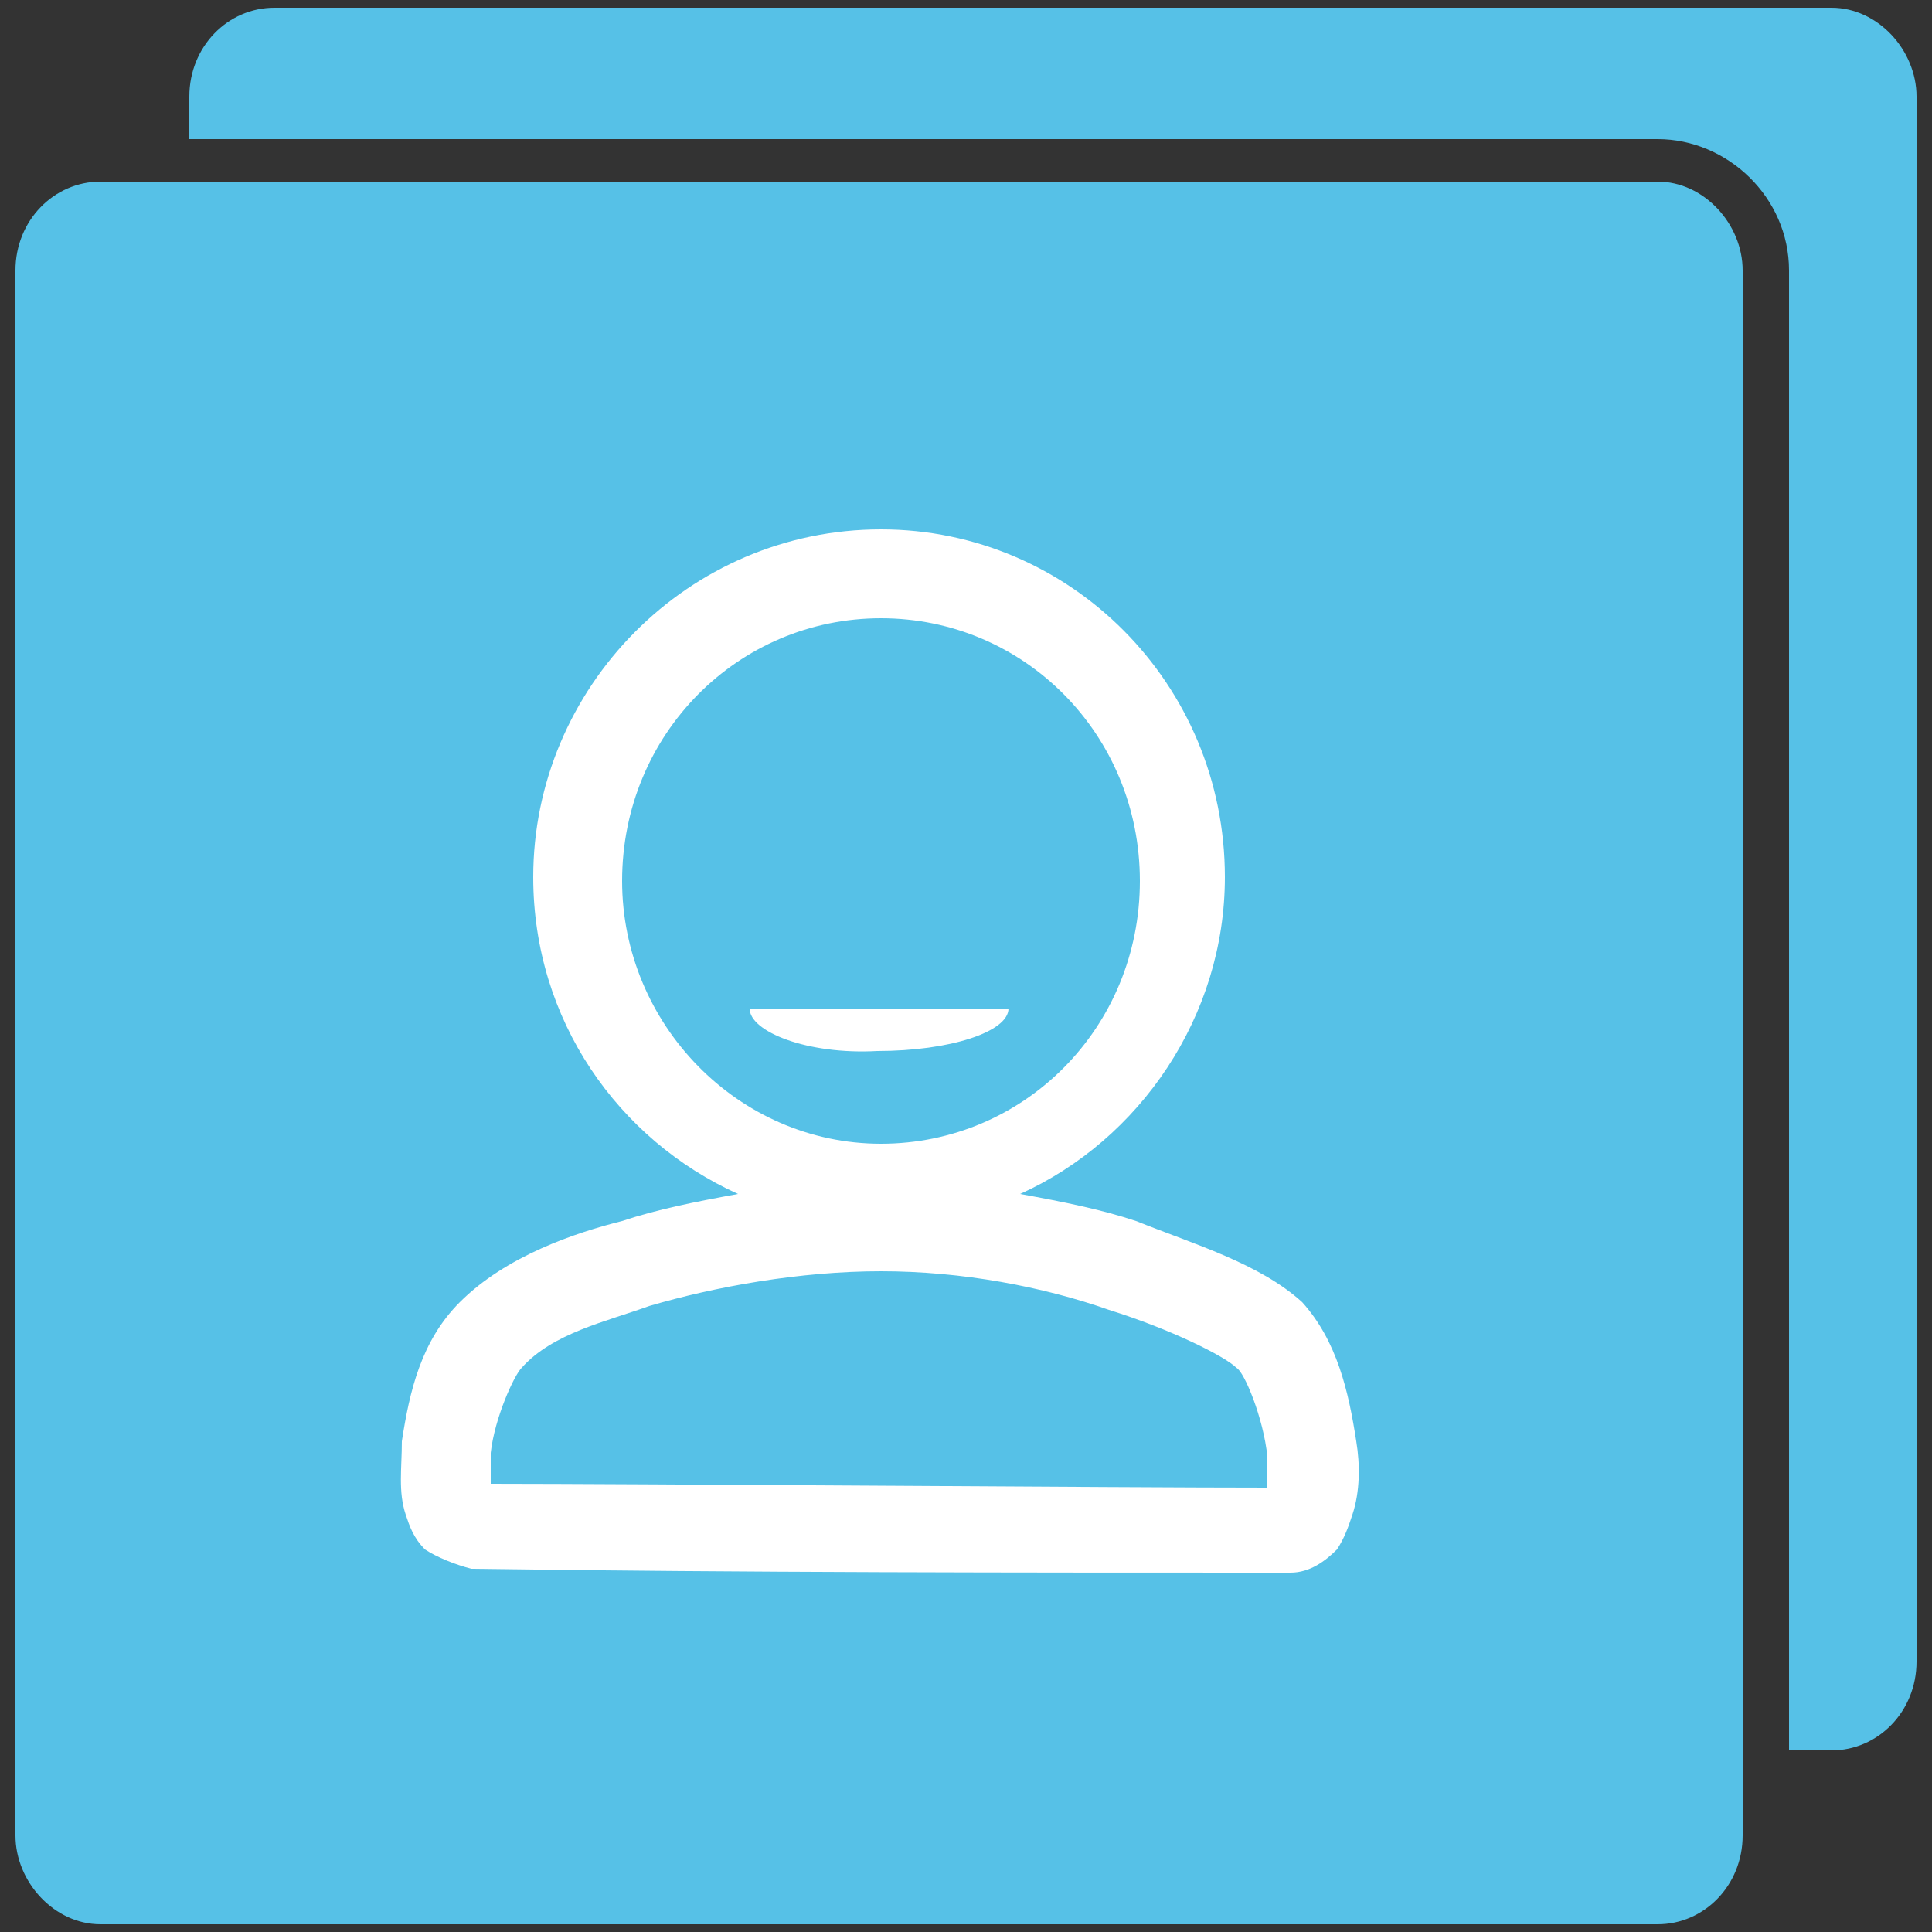
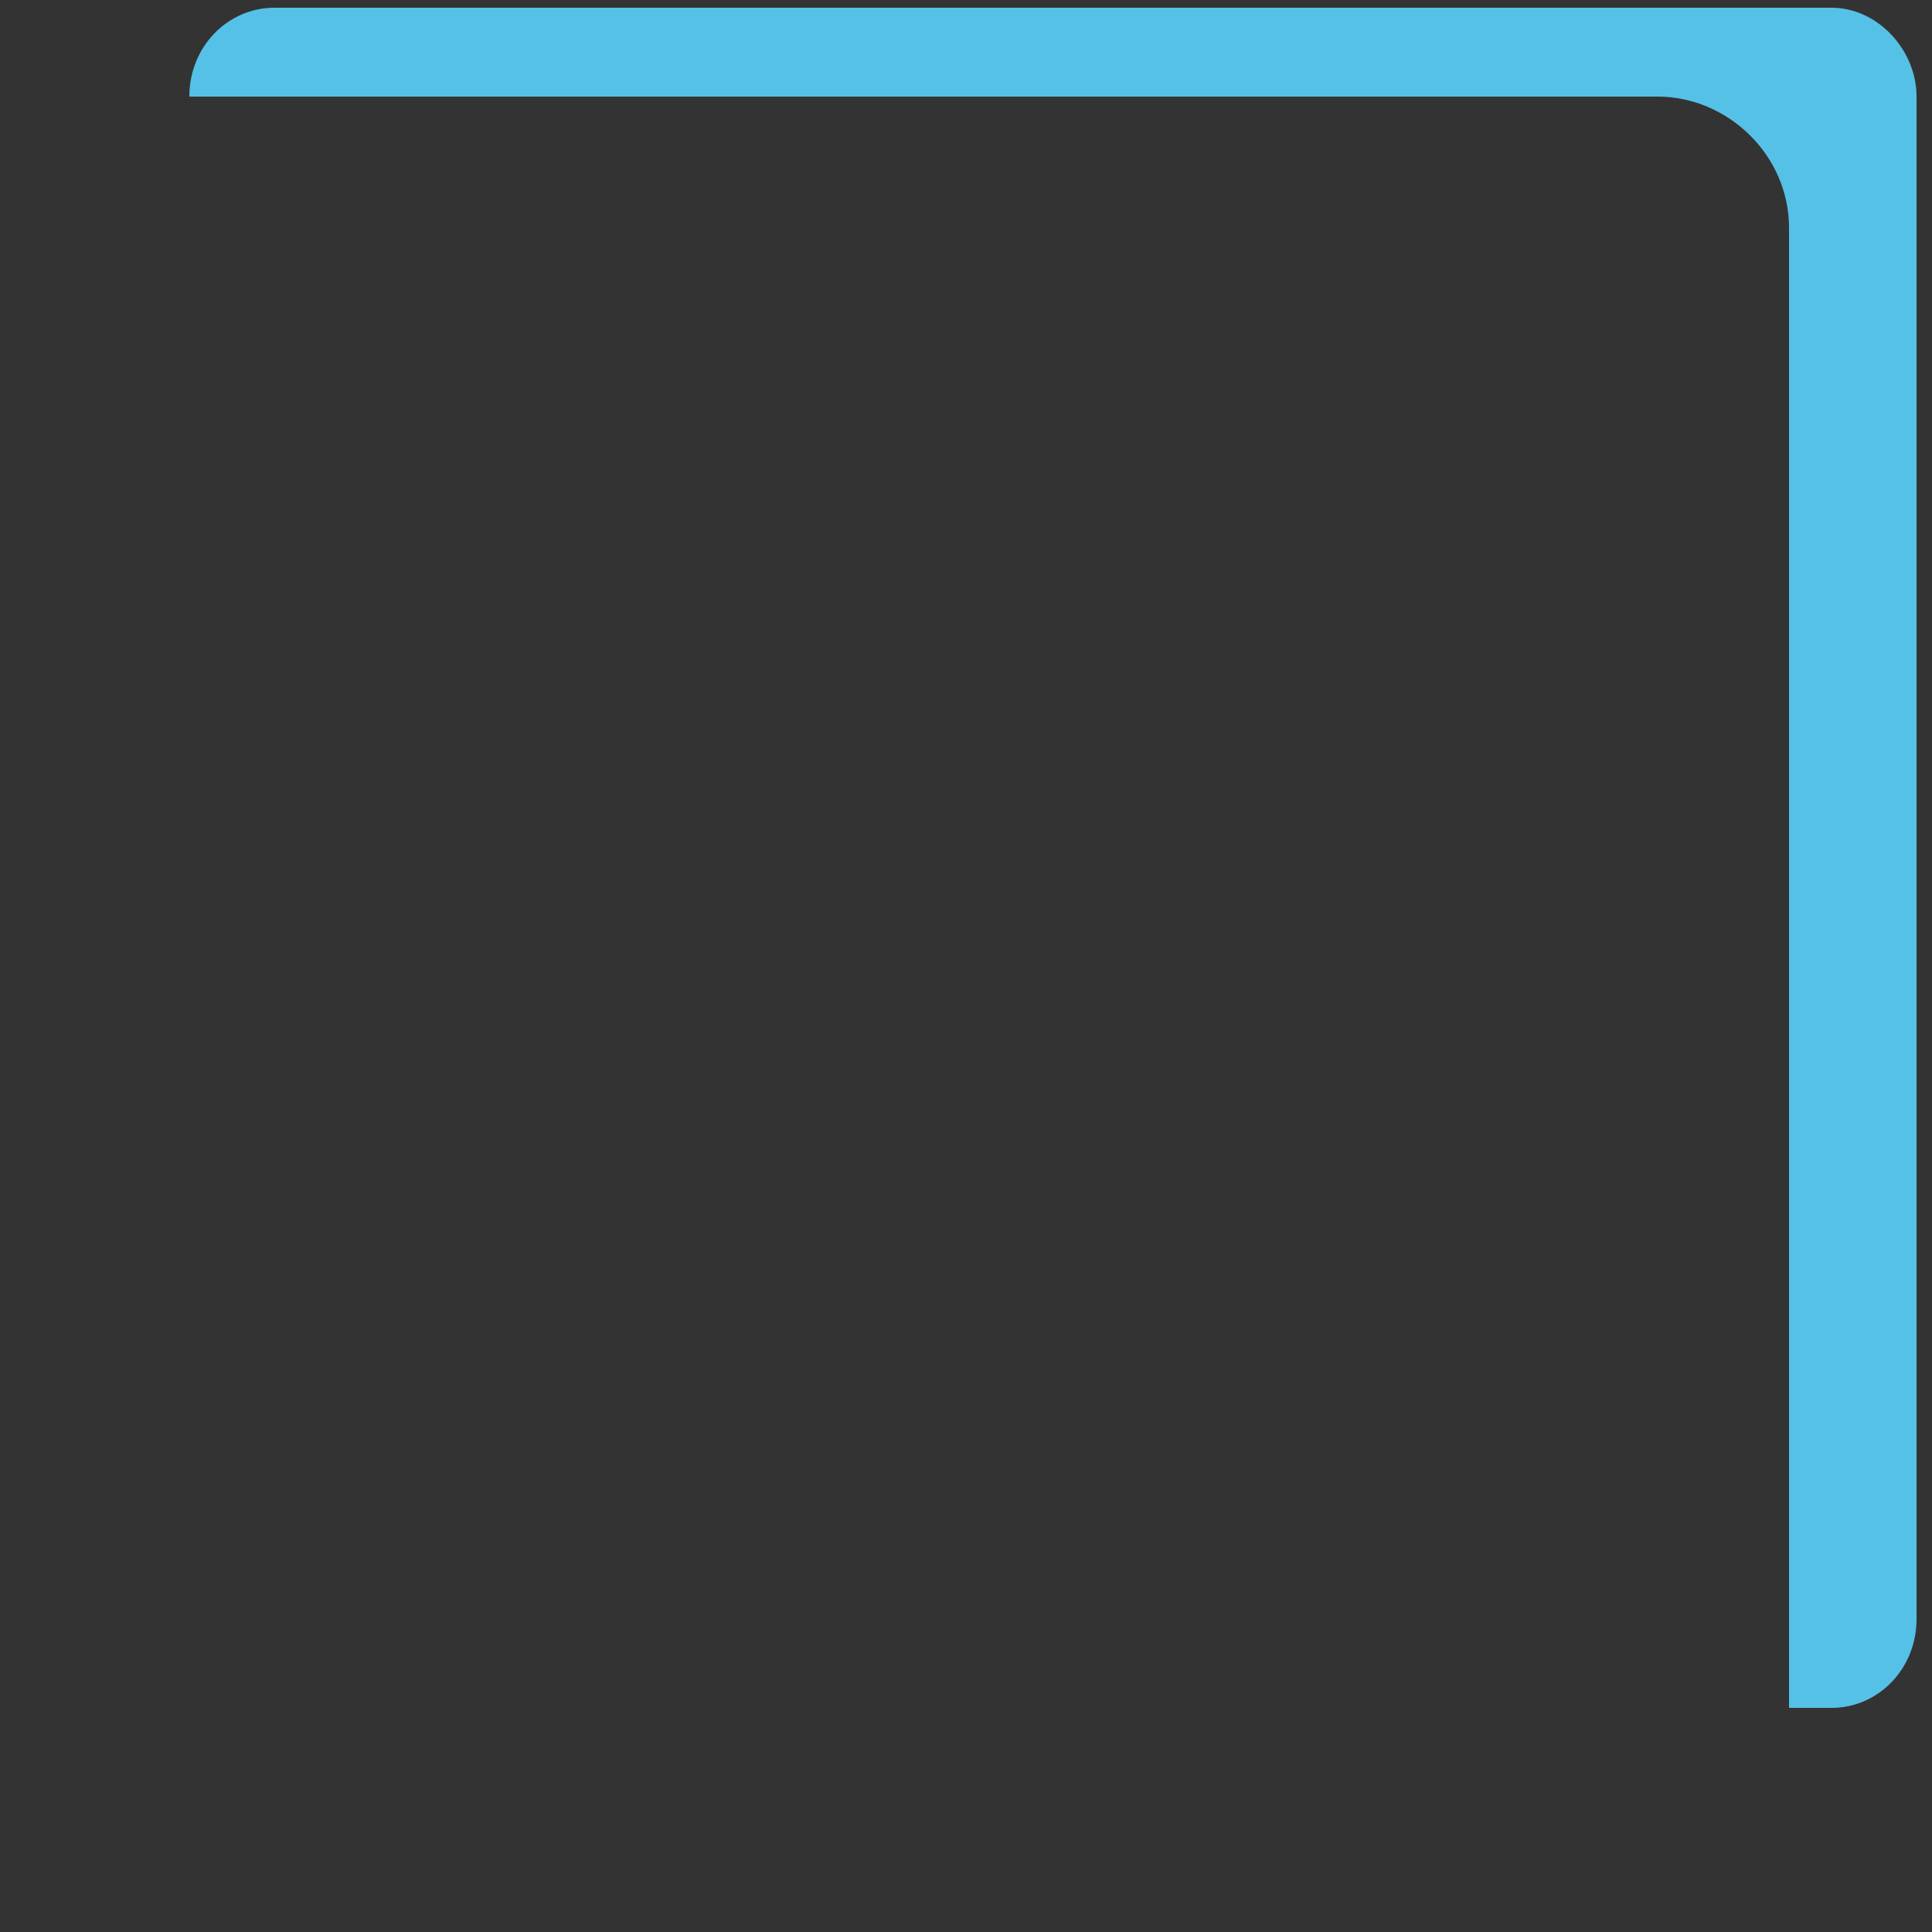
<svg xmlns="http://www.w3.org/2000/svg" version="1.1" id="Layer_1" x="0px" y="0px" viewBox="0 0 50 50" style="enable-background:new 0 0 50 50;" xml:space="preserve">
  <rect x="0" y="0" width="50" height="50" fill="#333333" stroke="none" />
  <style type="text/css">
	.st0{fill:#56C1E7;}
	.st1{fill:#FFFFFF;}
</style>
  <g>
-     <path class="st0" d="M2.6,4.7c-1.2,0-2.2,1-2.2,2.3v40.5c0,1.2,1,2.3,2.2,2.3h40.3c1.2,0,2.2-1,2.2-2.3V7c0-1.2-1-2.3-2.2-2.3H2.6z   " />
-     <path class="st0" d="M7.1,0.2c-1.2,0-2.2,1-2.2,2.3v1.1h38c1.8,0,3.4,1.5,3.4,3.4v38.3h1.1c1.2,0,2.2-1,2.2-2.3V2.5   c0-1.2-1-2.3-2.2-2.3H7.1z" />
-     <path class="st1" d="M22.8,32.9c-2.1,0-4.3,0.4-6,0.9c-1.1,0.4-2.5,0.7-3.3,1.6c-0.2,0.2-0.7,1.3-0.8,2.2c0,0.4,0,0.6,0,0.8   c3.6,0,16.4,0.1,20.1,0.1c0-0.2,0-0.5,0-0.8c-0.1-1-0.6-2.2-0.8-2.3c-0.3-0.3-1.7-1-3.3-1.5C27,33.3,24.9,32.9,22.8,32.9z    M19.4,26.1h6.7c0,0.6-1.5,1.1-3.4,1.1C20.9,27.3,19.4,26.7,19.4,26.1z M22.8,16c-3.7,0-6.7,3-6.7,6.8c0,3.7,3,6.8,6.7,6.8   c3.7,0,6.7-3,6.7-6.8C29.5,19,26.5,16,22.8,16 M22.8,13.7c4.9,0,8.9,4,8.9,9c0,3.6-2.2,6.8-5.3,8.2c1.1,0.2,2.1,0.4,3,0.7   c1.5,0.6,3.2,1.1,4.3,2.1c0.9,1,1.2,2.3,1.4,3.6c0.1,0.6,0.1,1.3-0.1,1.9c-0.1,0.3-0.2,0.6-0.4,0.9c-0.3,0.3-0.7,0.6-1.2,0.6   c-7.1,0-14.1,0-21.2-0.1c-0.4-0.1-0.9-0.3-1.2-0.5c-0.3-0.3-0.4-0.6-0.5-0.9c-0.2-0.6-0.1-1.2-0.1-1.9c0.2-1.3,0.5-2.6,1.5-3.6   c1.2-1.2,3-1.8,4.2-2.1c0.9-0.3,1.9-0.5,3-0.7c-3.1-1.4-5.3-4.5-5.3-8.2C13.8,17.8,17.8,13.7,22.8,13.7z" />
+     <path class="st0" d="M7.1,0.2c-1.2,0-2.2,1-2.2,2.3h38c1.8,0,3.4,1.5,3.4,3.4v38.3h1.1c1.2,0,2.2-1,2.2-2.3V2.5   c0-1.2-1-2.3-2.2-2.3H7.1z" />
  </g>
</svg>